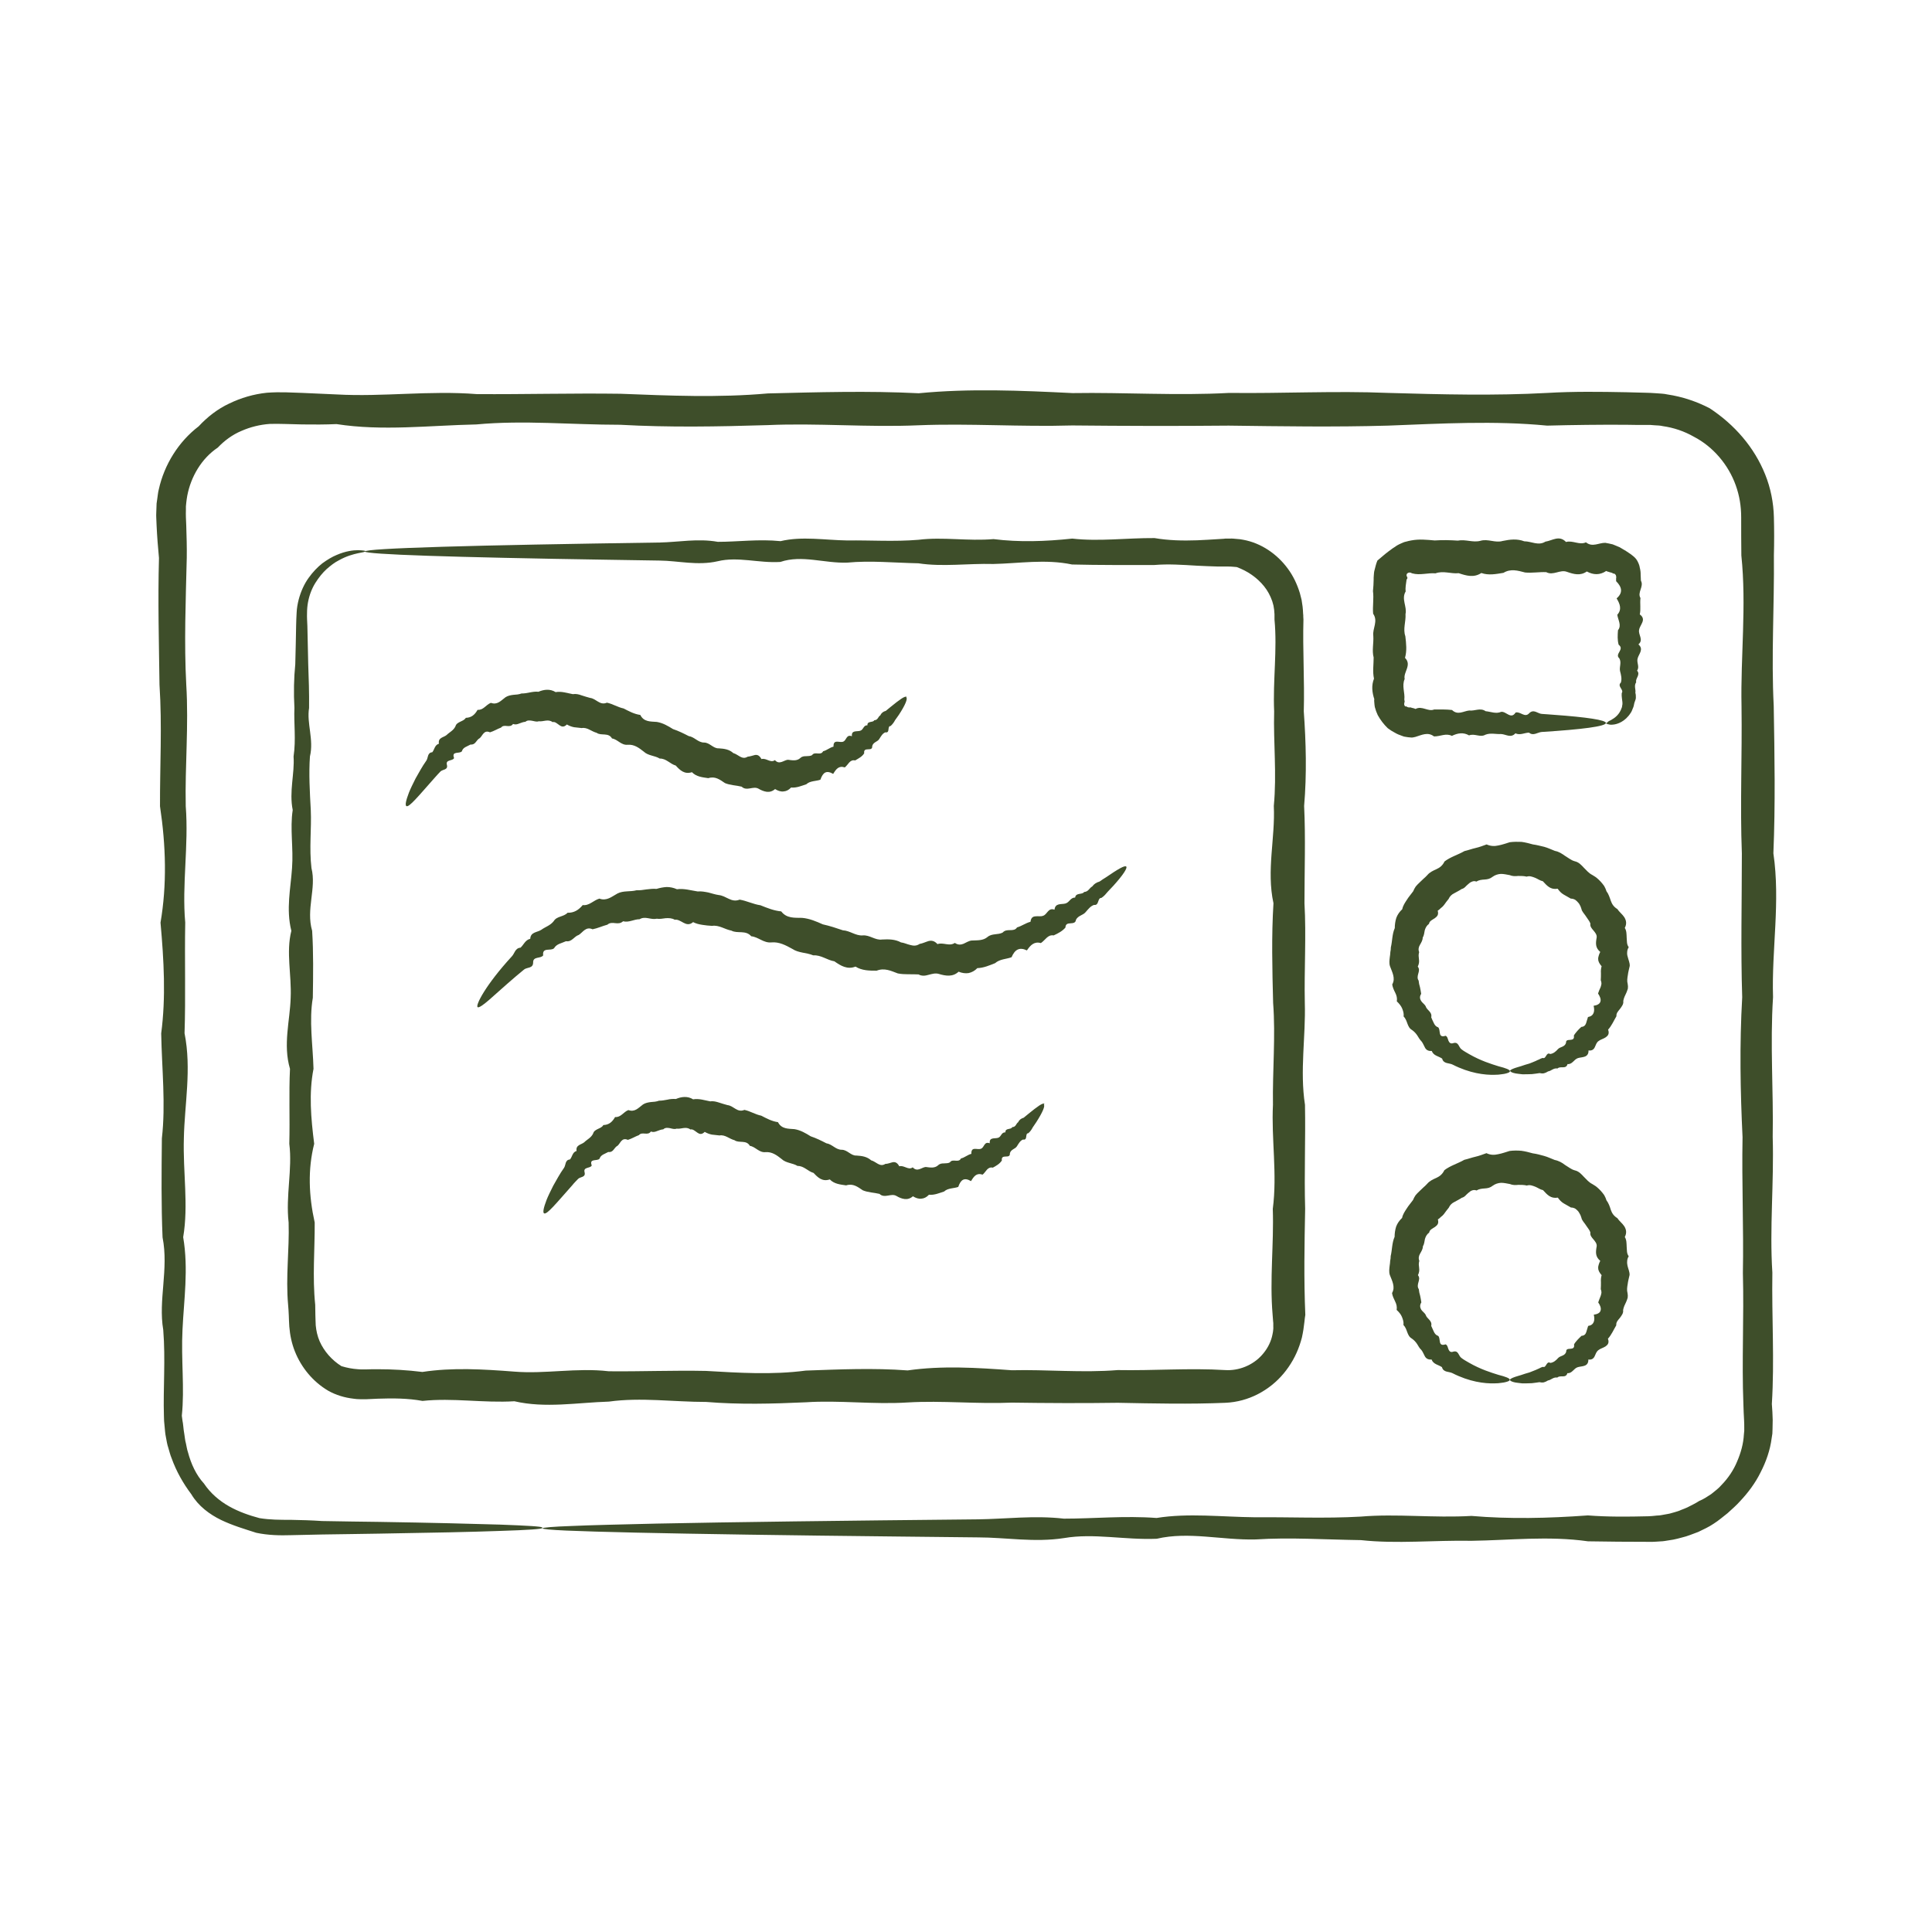
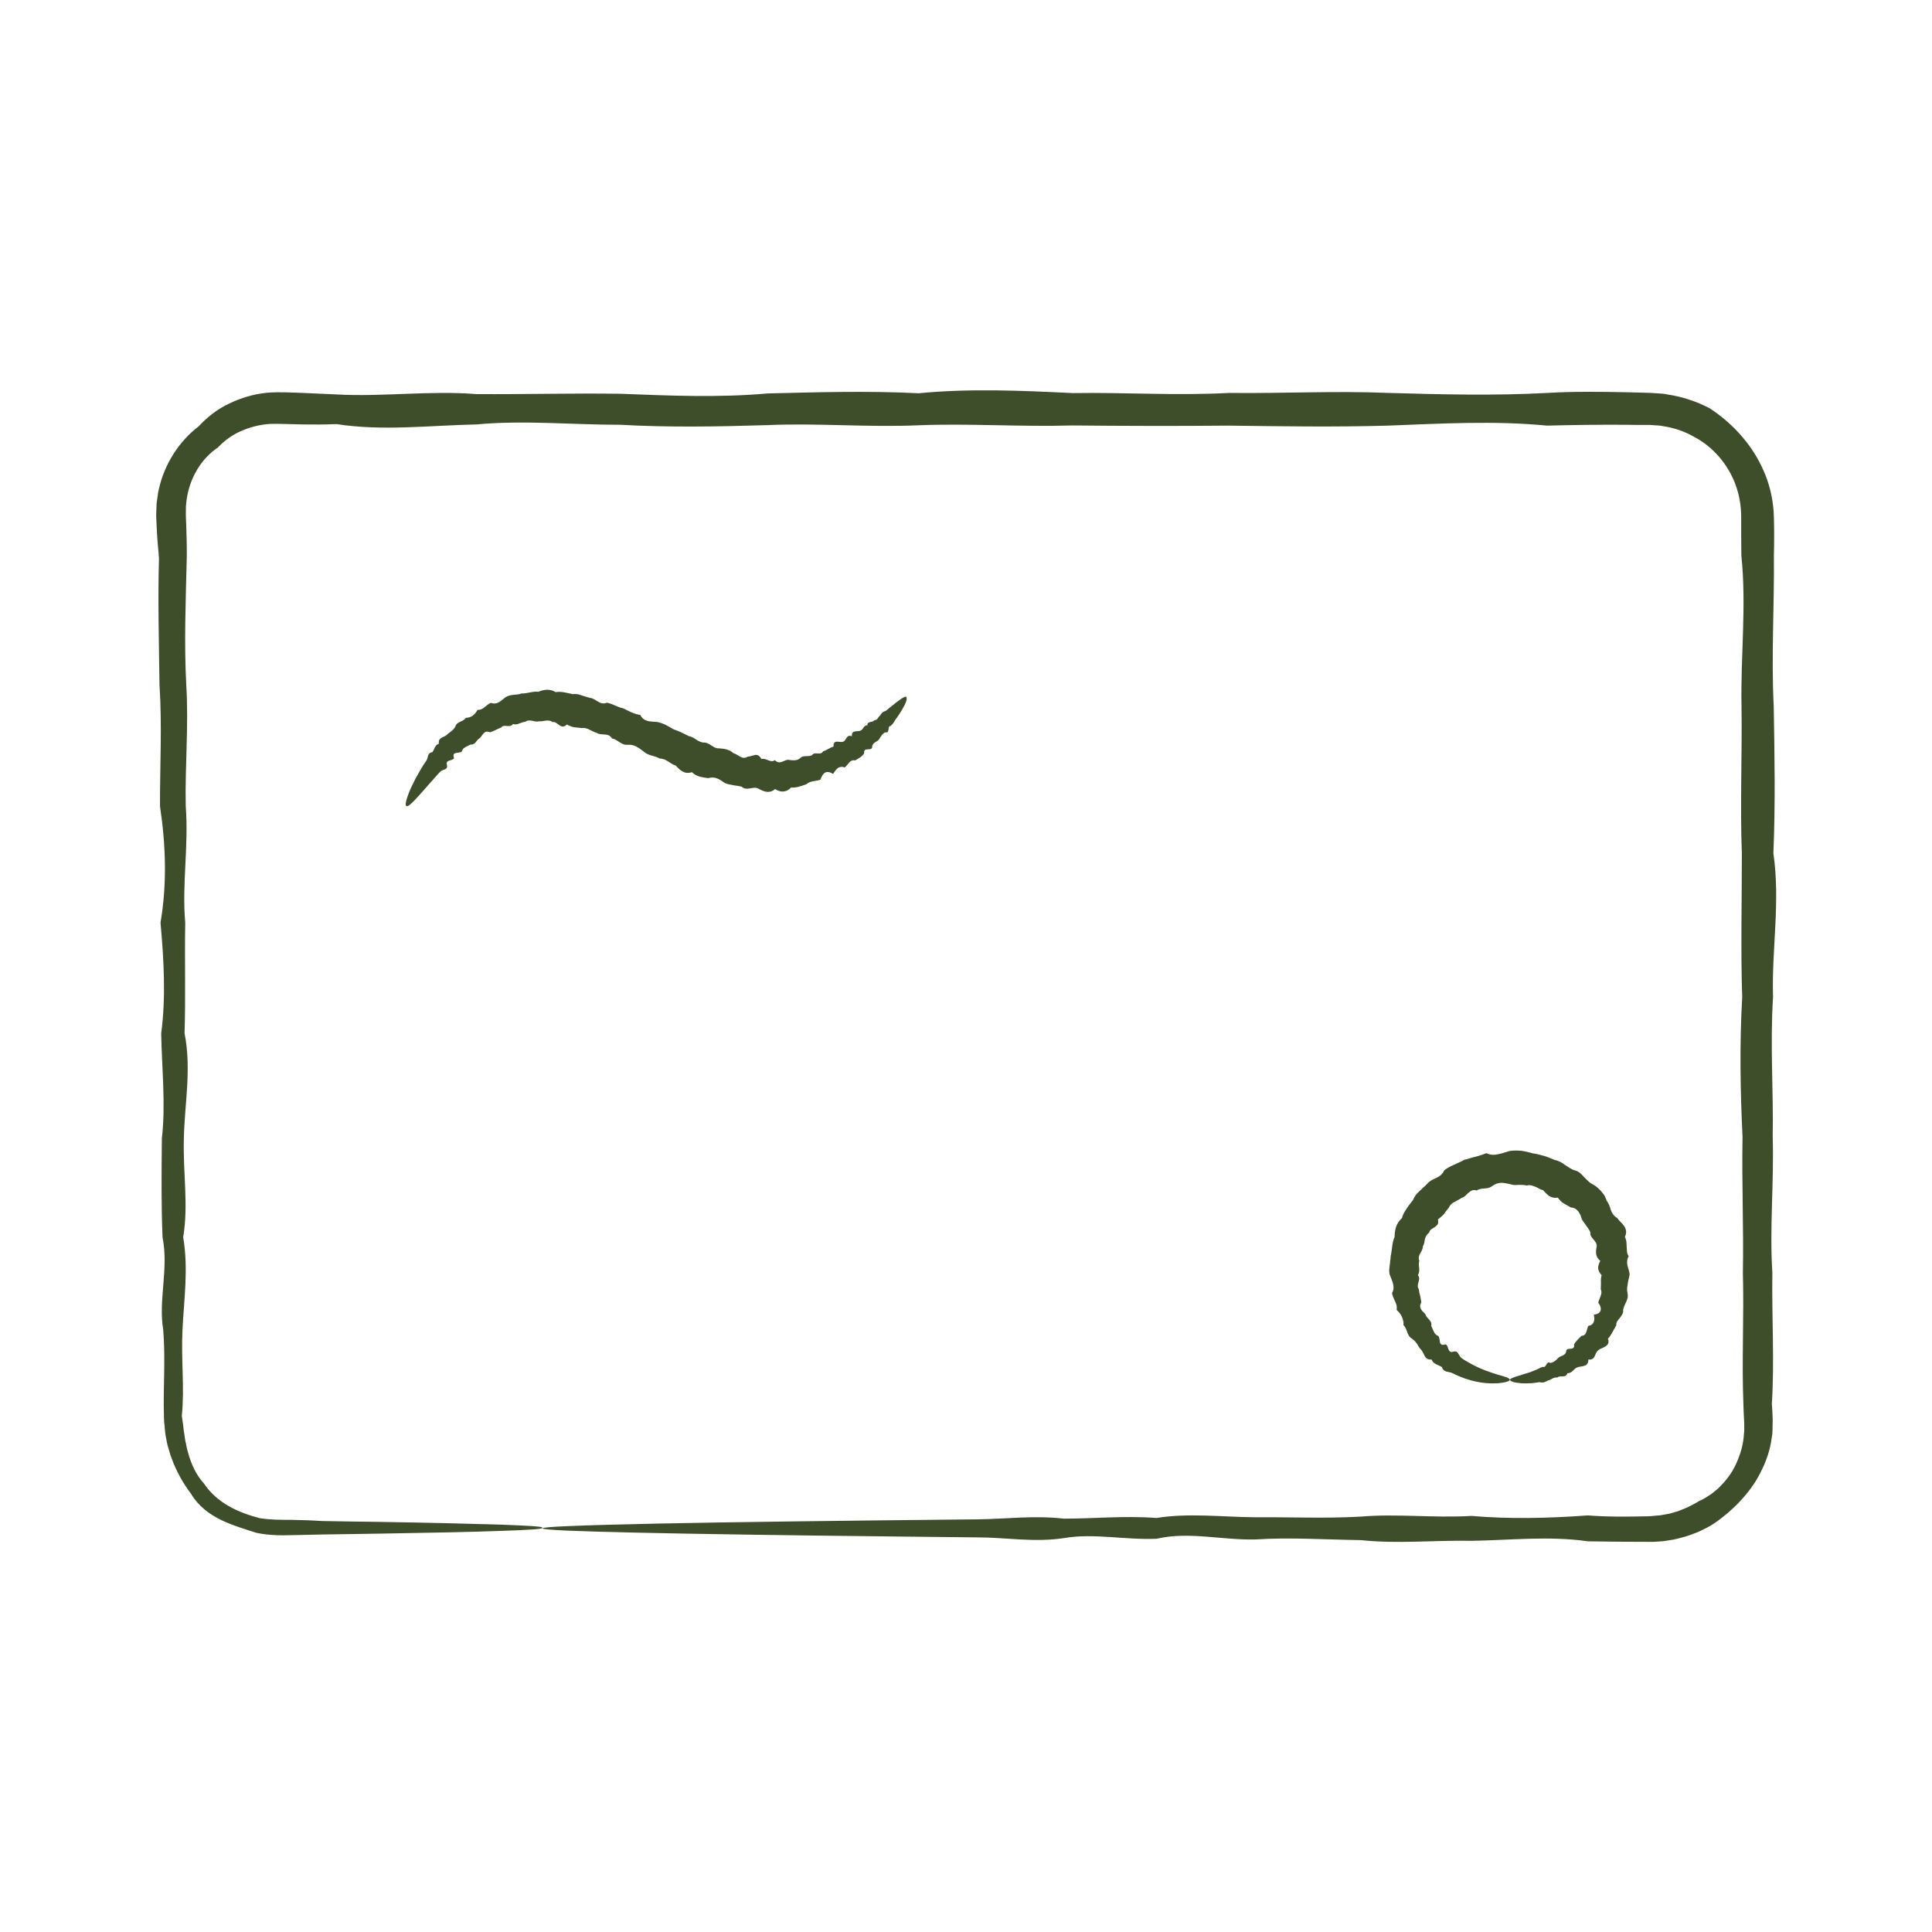
<svg xmlns="http://www.w3.org/2000/svg" id="Layer_2" data-name="Layer 2" viewBox="0 0 11.339 11.339">
  <defs>
    <style>
      .cls-1 {
        fill: #3e4e2a;
      }
    </style>
  </defs>
-   <path class="cls-1" d="M2.143,3.236c0,.003-.014.006-.042.011-.027.006-.067.016-.113.042-.024.012-.047.03-.071.051-.024.022-.046.049-.066.081-.02.032-.035.07-.043.112-.004.021-.006.043-.006.066-.001.023.001.05.002.075.002.07.003.145.005.225.003.08.006.166.005.256-.015.09.029.185.005.285-.007.1-.001.205.005.314.005.109-.01.223.004.341.03.118-.033.241.004.368.008.127.006.258.004.393-.023.135-0.0.274.004.417-.028.143-.015.29.004.44-.038.15-.032.304.003.462.001.158-.014.319.003.483 0.0.021.001.041.001.062.001.02.001.043.002.058.003.032.01.064.023.094.026.059.072.111.128.146.033.01.065.016.097.018.008.001.016.001.024.001l.012-0.0.006 0.0.008-0c.022-.001.043-.001.065-.001.087-0.0.174.005.263.016.177-.027.356-.016.539-.002.182.015.367-.024.555-.002.188.002.378-.006.571-.002.193.011.388.024.585-.002.197-.007.397-.016.598-.001.202-.029.405-.016.611-.001.205-.005.413.016.622-.001.209.004.42-.013.631-0.0.079.005.162-.028.216-.089.027-.03.048-.067.058-.106.002-.01.005-.02.006-.029.001-.01.003-.02.002-.03l-0-.015v-.007s-.001-.009-.001-.009l-.003-.039c-.018-.209.008-.416.001-.622.027-.205-.009-.409.001-.611-.003-.202.016-.401.001-.598-.005-.197-.01-.392.002-.585-.042-.193.011-.383.002-.571.018-.188-.003-.373.002-.555-.008-.182.019-.362.002-.539l0-.017v-.008s-0-.006-0-.006c-.001-.009-.001-.017-.002-.026l-.004-.025-.007-.025c-.011-.032-.027-.062-.048-.088-.042-.052-.098-.09-.161-.113-.008-.001-.017-.001-.025-.002-.008-.001-.017-.001-.025-.001h-.058c-.042-.001-.084-.003-.126-.005-.084-.005-.167-.011-.249-.004-.164-0-.325.001-.483-.003-.158-.033-.312-.006-.462-.003-.15-.004-.297.018-.44-.004-.143-.003-.282-.017-.417-.004-.135.005-.266-.047-.393-.004-.127.008-.249-.033-.368-.004-.118.027-.232-.003-.341-.004-.109-.002-.214-.003-.314-.005-.45-.007-.804-.015-1.045-.023-.241-.008-.37-.017-.37-.025,0-.01.159-.019.455-.028.296-.009.728-.017,1.275-.025.109-.002.223-.025.341-.004.118 0.0.241-.017.368-.004.127-.03.258-.006.393-.004.135-.002.274.008.417-.004.143-.018.29.009.44-.004.15.019.304.014.462-.003.157.018.318-.004.483-.003.082.014.165.016.249.013.042-.002.084-.004.126-.007l.032-.002.008-.001.009-0.0.019-0c.013-.001.026.001.039.002.013.001.026.002.039.005.104.019.198.083.261.169.032.043.055.092.071.144l.01.039.006.04c.002.013.002.027.003.041l.001.01 0.0.008.001.017c-.005.177.007.356.002.539.013.182.018.368.002.555.009.188.002.378.002.571.011.193-.002.388.002.585.006.197-.03.397.001.598.004.202-.005.405.001.611-.004.205-.008.413.001.622-.002.013-.004.026-.005.039l-.006.046c-.002.016-.006.032-.009.048-.004.016-.009.031-.014.046-.021.061-.053.117-.094.166-.041.049-.092.09-.15.12-.058.03-.123.048-.19.051-.212.009-.423.004-.632-0-.209.003-.416.002-.622-.001-.205.009-.409-.013-.611-.001-.201.013-.401-.014-.598-.001-.197.009-.392.014-.585-.002-.193,0-.383-.028-.571-.002-.188.006-.373.04-.555-.002-.182.011-.362-.021-.539-.002-.088-.016-.176-.016-.263-.013-.022.001-.043.002-.065.003l-.008 0h-.01l-.02-0c-.013 0-.026-.001-.039-.003-.052-.006-.103-.021-.149-.047-.09-.053-.158-.137-.195-.23-.019-.047-.029-.097-.033-.146-.002-.027-.002-.045-.003-.066-.001-.021-.002-.041-.004-.062-.015-.164.008-.325.003-.483-.018-.157.023-.311.004-.462.004-.15-.003-.297.004-.44-.042-.143 0-.282.004-.417.006-.135-.028-.266.004-.393-.032-.127-.004-.249.004-.368.009-.118-.013-.232.004-.341-.022-.109.012-.214.005-.314.015-.1.001-.195.005-.285-.005-.09-.003-.176.005-.256.002-.08.004-.155.005-.226.001-.027.001-.051.003-.077.001-.027.006-.053.012-.077.013-.049.033-.092.058-.127.025-.035.053-.064.081-.086.029-.021.057-.038.084-.049.053-.023.097-.028.126-.028.029.001.043.003.043.006Z" />
  <path class="cls-1" d="M5.319,4.093c.009.007-.005.044-.044.103-.007.01-.014.02-.022.031-.006.012-.015.024-.026.034-.022-0-.001.043-.031.037-.017.007-.025.023-.036.04-.01.016-.035.017-.041.041.003.037-.053-.001-.047.042-.012.02-.033.03-.053.042-.032-.007-.04.025-.061.041-.035-.012-.051.01-.068.038-.04-.023-.06-.009-.075.034-.013.005-.028.006-.042.009-.014.003-.028.006-.041.018-.028.009-.057.022-.089.019-.014.015-.029.022-.045.023-.016.002-.033-.004-.049-.014-.016.014-.033.018-.049.016-.016-.002-.033-.009-.048-.018-.016-.009-.032-.005-.05-.002-.017.003-.035.004-.049-.01-.032-.008-.067-.008-.098-.021-.03-.02-.057-.042-.098-.029-.034-.005-.07-.008-.096-.035-.043.014-.07-.011-.095-.039-.033-.009-.056-.042-.094-.041-.029-.018-.068-.016-.094-.041-.028-.022-.056-.043-.094-.04-.038.004-.059-.032-.092-.037-.021-.037-.064-.014-.09-.033-.015-.004-.029-.012-.043-.019-.014-.007-.029-.012-.045-.009-.015-.002-.031-.003-.045-.005-.015-.003-.028-.008-.042-.016-.018.018-.031.013-.044.004-.013-.009-.026-.022-.04-.018-.026-.02-.055-.001-.081-.005-.013.005-.026-.001-.04-.003-.013-.002-.027-.004-.038.006-.013.001-.025.006-.036.01-.012.005-.023.008-.037.003-.009.013-.021.013-.035.012-.013-.002-.027-.002-.035.009-.022.008-.042.021-.065.028-.036-.016-.043.019-.06.034-.01.005-.017.015-.024.024-.007.009-.016.015-.031.014-.019.011-.044.016-.05.039-.012.017-.063-.004-.046.04-.008.019-.051.007-.042.04.008.031-.026.026-.038.039-.012.013-.024.025-.034.037-.096.108-.15.175-.166.166-.008-.005-.003-.032.015-.079.009-.023.023-.051.039-.083.018-.031.037-.068.064-.106.01-.015.005-.046.034-.048.013-.015.014-.043.039-.05-.006-.037.027-.036.045-.051.017-.017.04-.026.052-.051.004-.015.016-.021.028-.027.012-.006.025-.01.033-.023.032-.001.052-.017.069-.047.034.003.049-.03.078-.041.038.014.059-.013.086-.033.014-.009.03-.012.046-.014.016-.001.032-.002.048-.008.033.001.065-.014.099-.01.033-.014.069-.018.101.002.035-.006.068.006.101.012.018-.003.035.001.051.007.017.005.033.011.05.015.018.002.032.013.047.022.015.009.031.015.052.006.034.007.064.027.098.034.031.016.062.033.098.038.021.042.06.038.097.041.036.006.066.024.095.042.033.011.063.026.092.041.034.005.055.038.09.038.034-0.0.054.036.087.034.032.002.061.006.085.028.028.007.051.042.084.021.014-.001.03-.007.043-.01.014-.002.026.002.038.024.014-.004.027.002.04.007.013.005.026.009.039-.001.013.015.026.015.039.011.013-.004.025-.012.037-.013.025.003.052.009.073-.01.01-.01.022-.011.034-.011.012-.001.025 0.0.035-.006.008-.012.02-.011.033-.01.013.001.025.001.032-.013.022-.005.039-.022.061-.027-.002-.047.036-.021.056-.029.021-.007.018-.045.052-.032-.004-.037.028-.026.048-.032.02-.005.019-.034.043-.032-.002-.028.033-.014.04-.03.022-0.0.022-.021.036-.029.006-.014.017-.022.032-.026.01-.008.019-.016.028-.023.053-.043.084-.066.094-.059Z" />
-   <path class="cls-1" d="M6.61,5.086c.008.008-.018.049-.076.113-.01.011-.021.022-.032.034-.011.013-.022.027-.038.037-.024-.001-.012.046-.043.041-.021.007-.034.025-.05.043-.015.018-.043.019-.056.044-.002.019-.017.02-.032.021-.015.001-.029.002-.03.025-.018.021-.043.034-.069.046-.018-.003-.03.004-.041.014-.011.01-.021.022-.034.031-.039-.011-.061.012-.082.043-.044-.021-.071-.005-.09.04-.032.012-.068.01-.097.035-.033.013-.067.028-.104.029-.015.016-.033.025-.051.029-.019.003-.039 0-.059-.008-.034.032-.076.025-.116.013-.02-.006-.039-0-.059.005-.02.006-.04.009-.06-.002-.02-.001-.041-.001-.061-.001-.021 0-.041-.001-.061-.005-.04-.015-.078-.034-.124-.016-.042-0-.086-0-.124-.024-.048.019-.087-.005-.124-.031-.043-.007-.078-.038-.124-.035-.04-.017-.086-.013-.123-.038-.038-.021-.077-.042-.122-.038-.046.005-.077-.032-.119-.036-.032-.038-.081-.014-.116-.033-.02-.004-.038-.012-.056-.019-.019-.007-.037-.012-.058-.009-.019-.001-.039-.003-.057-.006-.019-.003-.037-.007-.054-.016-.021.018-.039.013-.056.004-.017-.009-.034-.021-.052-.018-.017-.01-.035-.01-.053-.009-.018.002-.035.006-.052.003-.017.004-.034 0-.051-.003-.017-.003-.034-.004-.05.006-.034 0-.063.021-.097.012-.014.013-.03.013-.046.011-.017-.002-.033-.003-.046.009-.03.008-.057.021-.087.027-.04-.018-.057.018-.081.033-.028.009-.041.043-.075.037-.025.012-.055.015-.07.041-.018.019-.071-.008-.064.042-.014.021-.06.004-.059.042 0.0.036-.036.027-.053.041-.017.014-.033.027-.048.04-.068.058-.12.106-.158.139-.037.032-.06.047-.067.042-.013-.011.046-.129.201-.298.016-.016.019-.049.051-.051.018-.016.028-.046.057-.052.002-.041.041-.037.065-.053.023-.017.053-.025.073-.051.018-.03.058-.024.081-.049.037.001.064-.015.089-.045.038.005.063-.028.098-.038.021.008.039.005.056-.002.017-.007.033-.019.05-.028.035-.018.075-.009.112-.019.019.001.039-.002.058-.005.019-.002.039-.005.059-.003.02-.006.04-.01.06-.011.02 0.0.04.004.06.013.021-.003.041-.001.061.002.02.003.04.008.061.011.021-.002.041.002.062.006.02.005.04.012.061.015.021.002.04.013.059.022.019.009.039.015.064.005.042.007.08.027.122.033.04.016.079.032.122.036.032.042.078.037.123.038.044.004.083.021.121.038.041.009.08.022.118.035.041.002.075.033.116.03.041-.004.074.03.114.024.039-.002.076-.002.111.017.018.002.036.011.054.015.018.005.036.007.055-.006.018-.003.036-.012.053-.017.017-.004.034-.002.052.018.034-.012.07.015.102-.007.019.013.036.011.051.005.016-.007.03-.017.047-.019.033-.002.067.002.094-.021.026-.022.062-.011.089-.026.011-.013.027-.014.043-.014.016-0.0.032-.001.041-.016.028-.008.051-.026.079-.033.003-.025.015-.031.029-.032.014-.002.032.002.044-.003.026-.007.03-.05.068-.036.004-.04.039-.03.063-.036.025-.006.03-.036.058-.035.004-.031.041-.015.053-.033.025-.001.031-.024.047-.032.011-.015.025-.024.043-.029.013-.009.026-.018.038-.025.07-.048.111-.072.119-.063Z" />
-   <path class="cls-1" d="M6.126,6.483c.009.007-.006.044-.044.103-.007.01-.014.02-.021.031-.006.012-.015.025-.026.034-.021-0-.001.043-.031.037-.017.007-.025.023-.036.04-.01.016-.035.017-.041.041.003.037-.053-.001-.047.042-.013.02-.033.031-.053.042-.032-.007-.04.025-.06.041-.036-.012-.051.01-.068.038-.04-.023-.06-.009-.075.034-.013.005-.028.006-.042.009-.014.003-.028.006-.041.018-.028.009-.057.022-.089.019-.014.015-.029.022-.045.023-.016.002-.033-.004-.049-.014-.016.014-.033.018-.049.016-.017-.002-.033-.009-.048-.018-.016-.009-.032-.005-.05-.002-.017.003-.035.004-.049-.01-.033-.008-.067-.008-.098-.021-.03-.02-.057-.042-.098-.029-.034-.005-.07-.008-.096-.035-.043.015-.07-.011-.095-.038-.033-.009-.057-.042-.094-.041-.029-.018-.068-.016-.094-.041-.028-.022-.056-.043-.094-.04-.038.004-.059-.032-.092-.037-.021-.037-.064-.014-.09-.033-.015-.004-.029-.012-.043-.019-.014-.007-.029-.012-.045-.009-.015-.002-.03-.003-.045-.005-.015-.003-.028-.008-.042-.016-.018.018-.031.013-.044.004-.013-.009-.026-.022-.04-.018-.026-.02-.055-.001-.081-.005-.013.005-.026-0-.04-.003-.013-.002-.027-.004-.038.007-.013.001-.025.006-.036.01-.012.005-.023.008-.037.003-.009.013-.021.013-.035.012-.013-.001-.026-.002-.035.009-.022.008-.042.021-.065.028-.036-.016-.043.019-.06.034-.01.005-.017.015-.024.024-.007.009-.016.015-.031.013-.019.011-.044.016-.051.039-.012.017-.063-.004-.046.04-.008.019-.051.007-.042.04.008.031-.026.026-.038.039-.012.013-.024.024-.034.037-.096.108-.15.175-.166.165-.008-.005-.003-.032.015-.079.009-.023.023-.051.039-.083.018-.031.037-.068.064-.106.01-.015.005-.046.034-.048.014-.015.014-.043.039-.05-.006-.036.027-.036.045-.051.017-.017.04-.026.052-.051.004-.015.016-.021.028-.027.012-.006.025-.01.032-.023.032-.001.052-.017.069-.047.034.003.049-.03.078-.041.038.014.059-.013.086-.033.014-.009.03-.012.046-.014.016-.001.032-.002.048-.008.017 0.0.033-.003.049-.006.016-.004.033-.005.05-.004.033-.014.069-.018.101.002.035-.006.068.006.101.012.018-.003.035.002.051.007.017.005.033.011.05.015.018.002.032.013.047.022.015.009.031.015.052.006.034.007.064.027.099.034.031.016.062.033.098.038.021.041.06.038.097.041.036.006.066.024.095.042.033.011.063.026.092.041.034.005.055.038.09.038.034-0.0.054.036.087.034.032.002.061.006.086.028.028.007.051.042.083.021.015-0.0.03-.007.044-.01.014-.002.026.002.038.024.014-.004.026.002.04.007.013.005.026.009.039-.001.013.015.027.015.039.011.013-.004.025-.012.037-.013.025.003.052.009.073-.01.01-.01.022-.011.034-.011.012-.001.025 0.0.035-.006.008-.012.02-.011.033-.01.013.001.025.001.032-.013.022-.005.039-.022.061-.027-.002-.047.036-.021.056-.03.021-.007.018-.045.052-.032-.004-.037.028-.026.048-.032.02-.005.019-.034.044-.032-.002-.028.033-.014.04-.031.022,0,.022-.021.035-.029.006-.014.018-.022.032-.026.01-.008.019-.016.028-.023.053-.043.084-.066.094-.059Z" />
-   <path class="cls-1" d="M8.861,6.287c0-.006.011-.012.031-.019.01-.004.022-.006.036-.011.014-.005.03-.01.048-.015.012-.004.024-.01.037-.015.007-.003.013-.007.02-.009.007-.004.014-.007.021-.009.021.009.02-.037.044-.023.018-.002.033-.014.046-.029.013-.014.039-.011.047-.036-.001-.018.012-.017.025-.018.013-.001.025-.004.021-.025.005-.01.013-.018.02-.027.007-.008.015-.016.024-.024.017-.001.024-.011.028-.022.004-.012.007-.025.011-.036.035-.006.041-.034.033-.066.022-.003.037-.012.04-.025.004-.013-.002-.029-.014-.047.004-.012.009-.025.015-.037.002-.006.004-.013.005-.02 0-.007-.001-.014-.004-.021.001-.014.001-.027.001-.041-.001-.014,0-.028.004-.041-.012-.014-.02-.027-.02-.041-.001-.007.001-.014.003-.021.002-.007.005-.015.009-.022-.03-.025-.027-.052-.021-.085.002-.016-.009-.029-.019-.041-.01-.012-.021-.023-.018-.041-.005-.014-.016-.026-.024-.039-.008-.013-.019-.024-.026-.038-.002-.008-.005-.016-.008-.024-.004-.007-.007-.015-.013-.021-.005-.006-.011-.012-.018-.017-.007-.004-.016-.007-.026-.007-.014-.008-.028-.016-.042-.024-.014-.008-.025-.02-.035-.034-.042.007-.062-.017-.087-.044-.016-.003-.03-.014-.045-.02-.016-.006-.032-.013-.05-.007-.016-.004-.033-.004-.05-.004-.017.002-.033.002-.05-.005-.017-.003-.034-.007-.051-.007-.017.001-.034.006-.049.017-.015.012-.03.015-.047.016-.017.001-.034.003-.048.012-.01-.004-.019-.003-.027.001-.008.003-.015.008-.021.014l-.009.008c-.003.003-.006.006-.009.009-.006.006-.013.01-.021.012-.013.009-.028.016-.042.024-.015.007-.027.018-.034.034-.005.006-.01.012-.015.019-.005.007-.009.013-.014.019-.005.006-.01.011-.017.016-.005.005-.011.011-.018.015.007.025-.004.034-.017.044-.013.009-.032.016-.034.033-.014.01-.021.024-.025.038-.003.015-.004.03-.012.043-0.0.015-.008.028-.016.042-.008.013-.011.028-.005.043-.002.007-.003.014-.003.021.001.007.001.014.002.022.002.014-0.0.028-.007.042.011.014.007.027.003.041-.004.014-.007.029.002.041.001.007.002.013.003.02.002.006.003.013.005.019.003.013.005.026.007.039-.011.017-.007.031-0.0.042.007.011.02.019.026.03.007.025.04.033.033.066.005.011.009.022.015.033.005.011.012.021.025.025.009.007.008.023.011.036.002.013.01.022.033.014.011.004.013.018.017.029.005.011.012.02.029.014.031-.009.031.024.047.036.015.012.031.02.046.029.068.039.13.058.172.071.043.011.067.02.067.029,0,.005-.007.009-.022.013-.007.002-.017.004-.028.005-.011.002-.024.003-.039.003-.059.002-.148-.009-.248-.06-.019-.01-.053-.003-.061-.035-.01-.007-.022-.011-.034-.017-.012-.006-.022-.014-.027-.028-.02.002-.032-.006-.039-.018-.007-.012-.012-.027-.021-.038-.01-.01-.017-.022-.025-.035-.008-.012-.018-.023-.031-.032-.03-.017-.025-.056-.049-.079.002-.019-.003-.033-.009-.048-.006-.014-.017-.028-.031-.041.003-.018-.001-.034-.009-.05-.004-.008-.008-.016-.011-.024-.003-.008-.006-.017-.007-.025.011-.02.01-.036.006-.054-.004-.017-.012-.034-.019-.053-.006-.018-.003-.037-.001-.055.001-.009.003-.018.003-.028.002-.009.003-.018.003-.028.009-.037.007-.077.023-.113 0-.02.003-.041.009-.06.007-.019.019-.036.035-.051.004-.021.016-.038.027-.055.011-.018.025-.033.037-.05.004-.01.009-.019.015-.028.007-.008.014-.016.022-.023l.023-.022c.008-.007.016-.014.023-.022.014-.017.034-.026.054-.035.02-.009.036-.022.047-.045.035-.027.079-.039.117-.061.022-.005.043-.013.065-.018.022-.005.043-.013.065-.021.025.011.047.011.069.006.022-.004.044-.012.067-.019.023-.003.046-.003.069-.002.023.003.045.009.067.015.023.003.044.009.066.014.022.006.042.016.063.024.011.002.022.006.031.011.01.005.019.012.028.018l.014.009c.004.003.009.006.014.009.009.006.019.011.03.014.023.005.038.022.053.038.015.015.029.032.049.042.009.006.019.011.027.018.008.007.016.014.023.022.007.008.014.016.02.025.005.009.01.019.013.03.013.017.019.037.026.057.007.02.018.036.038.048.011.017.03.031.041.048.011.018.016.038.003.063.011.017.01.038.011.057.002.019-.001.039.012.056-.006.01-.009.02-.009.029-.001.009 0.0.018.003.027.004.018.013.036.012.054-.004.018-.009.036-.011.053-.003.018-.006.035-.001.053.002.009.002.018.001.027-.002.008-.006.017-.009.025-.008.016-.015.031-.018.048.003.018-.009.032-.019.046-.01.013-.023.025-.021.043-.016.027-.028.056-.049.079.009.024-.001.036-.014.045-.013.009-.031.013-.042.022-.012.008-.016.023-.022.036-.006.013-.017.022-.037.019.001.02-.008.031-.021.036-.013.005-.028.005-.041.009-.024.008-.033.038-.061.035-.004.016-.015.019-.027.019-.012 0-.024-.001-.032.007-.024-.004-.037.015-.055.017-.008.005-.016.009-.024.011-.009.002-.017.001-.026-.001-.016.002-.031.005-.045.006-.021.001-.04.001-.056.001-.016-.001-.029-.004-.04-.005-.021-.004-.032-.01-.032-.016Z" />
  <path class="cls-1" d="M8.861,8.1c0-.006.011-.012.031-.019.01-.004.022-.006.036-.011.014-.005.03-.01.048-.015.012-.004.024-.01.038-.015.006-.003.013-.006.02-.009.007-.004.014-.007.021-.009.021.009.02-.037.044-.023.018-.002.033-.014.046-.029.013-.014.039-.011.047-.036-.001-.018.012-.017.025-.018.013-.001.025-.004.021-.025.005-.011.013-.018.02-.027.007-.008.016-.016.024-.024.017-.001.024-.01.028-.022.004-.012.007-.025.011-.036.035-.005.041-.034.033-.066.022-.003.037-.011.04-.025.004-.013-.002-.03-.014-.047.004-.012.009-.025.014-.037.002-.006.004-.013.005-.02 0-.007-.001-.014-.004-.021.001-.014.001-.027.001-.041-.001-.014,0-.028.004-.041-.012-.014-.02-.027-.02-.041-.001-.007.001-.014.003-.021.002-.007.005-.015.009-.022-.03-.025-.027-.052-.021-.085.002-.016-.009-.029-.019-.041-.01-.012-.021-.023-.018-.041-.005-.015-.016-.026-.024-.039-.008-.013-.019-.024-.026-.038-.002-.008-.005-.016-.008-.024-.004-.007-.007-.014-.012-.021-.005-.006-.011-.012-.018-.017-.007-.004-.016-.007-.026-.007-.014-.008-.028-.016-.042-.024-.014-.008-.025-.02-.035-.034-.042.007-.062-.017-.087-.044-.016-.003-.03-.014-.045-.02-.016-.006-.032-.013-.05-.007-.016-.004-.033-.004-.05-.004-.017.002-.033.002-.05-.005-.017-.003-.034-.007-.051-.007-.017.001-.034.006-.049.017-.015.012-.03.015-.047.016-.017.001-.034.003-.048.012-.01-.004-.019-.003-.027 0-.008.003-.014.008-.021.014l-.009.008c-.003.003-.006.006-.009.009-.006.006-.013.01-.021.012-.013.009-.028.016-.042.024-.015.007-.027.018-.034.034-.005.006-.01.012-.015.019-.005.006-.009.013-.014.019-.005.006-.01.011-.017.016-.005.005-.011.011-.018.015.007.025-.004.034-.017.044-.013.009-.032.016-.034.033-.014.01-.021.024-.025.038-.003.015-.004.03-.012.043-0.0.015-.008.028-.016.042-.008.013-.011.028-.005.043-.002.007-.003.014-.003.021.001.007.001.014.002.021.002.014-0.0.028-.007.042.011.014.007.027.003.041-.004.014-.007.029.002.041.001.007.002.013.003.02.002.006.003.013.005.019.003.013.005.026.007.039-.011.017-.007.031-.001.042.007.011.02.019.026.03.007.025.04.033.033.066.005.011.01.022.015.033.005.011.012.021.025.025.009.007.008.023.011.036.002.013.01.022.033.014.011.004.013.018.017.029.005.011.012.02.028.014.031-.009.031.024.047.036.015.012.031.02.046.029.068.039.13.058.172.071.043.011.067.02.067.029,0,.005-.007.009-.022.013-.007.002-.017.004-.028.005-.011.002-.024.003-.039.003-.059.002-.148-.009-.248-.06-.019-.01-.053-.003-.061-.035-.01-.007-.022-.011-.034-.017-.012-.006-.022-.014-.027-.028-.02.002-.032-.006-.039-.018-.007-.012-.012-.027-.021-.038-.011-.01-.017-.022-.025-.035-.008-.012-.018-.023-.031-.032-.03-.017-.025-.056-.049-.079.002-.019-.003-.033-.009-.048-.006-.015-.017-.028-.031-.041.003-.018-.001-.034-.009-.05-.004-.008-.007-.016-.011-.024-.003-.008-.006-.016-.007-.025.011-.02.01-.036.006-.054-.004-.017-.012-.034-.019-.052-.006-.018-.003-.037-.001-.055.001-.009.003-.018.003-.028.002-.009.003-.018.003-.028.009-.037.007-.077.023-.113 0-.02.003-.041.009-.06.007-.019.019-.036.035-.051.004-.021.016-.038.027-.055.011-.018.025-.033.037-.05.004-.01.009-.019.015-.028.007-.008.014-.016.022-.023l.023-.022c.008-.007.016-.014.023-.022.014-.017.034-.026.054-.035.02-.009.036-.022.047-.045.035-.027.079-.039.117-.061.022-.005.043-.013.065-.018.022-.005.043-.013.065-.021.025.012.047.011.069.006.022-.004.044-.012.067-.019.023-.003.046-.003.069-.001.023.003.045.009.067.015.023.003.044.009.066.015.022.006.042.016.063.024.011.002.022.006.032.011.01.005.019.011.028.018l.014.009c.004.003.009.006.014.009.009.006.019.011.03.014.023.005.038.022.053.038.015.015.029.032.049.042.009.006.019.011.027.018.008.007.016.014.023.022.007.008.014.016.02.025.005.009.01.019.013.03.013.017.02.037.026.057.007.02.018.036.038.048.011.017.03.031.041.048.011.018.016.038.003.063.011.017.01.038.011.057.002.019-.001.039.012.056-.006.01-.009.02-.009.029-.001.009 0.0.018.002.027.004.018.013.036.012.054-.004.018-.009.036-.011.053-.003.018-.006.035-.001.053.002.009.002.018.001.027-.002.009-.006.017-.009.025-.008.016-.015.031-.018.048.003.018-.009.032-.019.046-.011.013-.023.025-.021.043-.016.027-.028.056-.049.079.009.024-.001.036-.014.045-.014.009-.031.013-.042.022-.012.009-.016.023-.022.036-.006.013-.017.022-.037.019.001.02-.008.031-.021.036-.013.005-.028.005-.041.009-.024.007-.033.038-.061.035-.004.016-.015.019-.027.019-.012 0-.024-.001-.032.007-.024-.004-.037.015-.055.017-.008.005-.016.009-.024.011-.009.002-.017.001-.026-.001-.016.002-.031.005-.045.006-.021.001-.04.001-.056.001-.016-.001-.029-.004-.04-.005-.021-.004-.032-.01-.032-.016Z" />
-   <path class="cls-1" d="M9.431,4.244c0-.003.003-.006.009-.01.005-.004.014-.006.023-.013.018-.01.043-.031.054-.065.003-.005.003-.011.004-.017.002-.006.001-.012.001-.018-.001-.008-.002-.016-.003-.024-.001-.009-.002-.019-.001-.029.015-.02-.029-.04-.005-.062.007-.022.001-.045-.005-.068-.005-.024.01-.049-.004-.074-.03-.026.033-.052-.004-.08-.008-.028-.006-.056-.004-.085.023-.029 0-.06-.004-.091.028-.031.016-.063-.004-.096.038-.033.032-.066-.003-.101-0-.004,0-.009,0-.012,0-.002,0-.004 0-.005 0-.002.001-.004.001-.006l-.001-.006c0-.004-.002-.008-.005-.011-.002-.003-.007-.005-.013-.005l-.002-.002-.003-.001c-.002-.001-.003-.002-.005-.002-.003-.002-.007-.001-.01-.003-.003-.001-.006-.001-.009-.003-.002 0-.003-0-.005-.001-.001-0-.002-.001-.002-.001-.001-0-.001-.001-.004-.002-.037.025-.075.024-.114.003-.038.027-.077.016-.117.002-.04-.015-.08.024-.121.002-.041-.002-.082.006-.124.002-.042-.011-.085-.024-.127.002-.043.007-.087.016-.13.001-.044.029-.088.016-.133.001-.045.005-.09-.016-.136.001-.045-.004-.091.013-.137 0-.002-.001-.003-.001-.005-.002l-.003-.002-.003-0c-.002-0-.004-.001-.006-.001l-.006.002c-.002,0-.003.002-.005.003-.001.002-.003.002-.004.005-.001.004-.002.008.001.013.002.004.004.008.003.01-.001.001 0.0.002-.001.004-0.0.001-.001.001-.002.002-0.0 0-.001 0-.001.001l-.001.004c-.003.023-.008.045-.005.067-.027.045.009.089-.001.133.003.044-.016.087-.001.13.005.043.01.085-.002.127.042.042-.011.084-.002.124-.018.041.003.081-.002.121.001.002.001.006.001.007.001.001.001.002.001.002 0.0.002 0.0.003-.001.005-0.0.003-.001.007-.002.011 0.0.007.003.018.015.015.001.002.002.003.004.004l.005.001c.003.002.007 0.0.01.001.001 0.0.002 0.0.002 0.0.001-0.0.002-0.0.002-0.0.002-0.0.003,0,.004.001 0.0.001.006.002.011.003.005.001.009.003.014.005.037-.021.074.018.109.003.036,0,.071-.001.105.003.034.033.068.006.101.003.033.004.065-.018.096.004.031.003.061.017.091.004.029-.005.058.047.085.004.028-.008.054.033.08.004.026-.027.051.003.074.004.024.002.047.003.068.005.196.014.308.031.308.048,0,.02-.139.038-.377.053-.024.002-.049.025-.074.004-.026-0-.052.017-.08.004-.027.03-.056.005-.085.004-.029.002-.06-.008-.091.004-.031.018-.063-.009-.096.004-.033-.019-.066-.014-.101.003-.034-.018-.069.004-.105.003-.036-.028-.072-.008-.109.003-.005.001-.009.002-.014.003-.005.001-.008.001-.017 0-.008-.001-.016-.001-.024-.003l-.012-.002-.011-.004c-.015-.005-.03-.011-.043-.019l-.021-.012c-.006-.004-.013-.009-.02-.014-.023-.022-.043-.048-.059-.077-.007-.015-.013-.031-.017-.047-.002-.008-.002-.017-.003-.025-0-.004-.001-.008-.001-.013,0-.004 0-.005.001-.008-.013-.04-.018-.08-.002-.121-.009-.041-.002-.082-.002-.124-.011-.042.001-.084-.002-.127-.006-.043.03-.086-.001-.13-.004-.044.005-.088-.001-.133.002-.022.004-.045.004-.067l0-.004 0-.007.001-.015c.001-.01.001-.019.004-.029.005-.019.009-.038.017-.057.032-.028.059-.05.09-.072.008-.005.016-.01.024-.016.008-.005.017-.009.026-.013l.014-.006c.005-.002.009-.003.014-.004.01-.003.02-.005.03-.007.047-.009.092-.004.138 0.0.046-.003.091-.002.136.001.045-.009.089.013.133.001.044-.013.087.014.13.001.043-.009.085-.014.127.002.042,0,.083.028.124.002.041-.006.081-.04.121.002.04-.011.079.02.117.002.038.031.076.002.114.003l.01.002.011.002c.007.002.015.003.022.005.014.006.028.011.041.017.012.008.025.014.037.022.006.004.012.008.018.012.006.004.012.008.018.013.012.009.023.019.03.032.007.013.013.026.015.041.002.007.003.014.004.021.001.007.001.014.001.021 0.0.007.001.014.001.021 0.0.006 0.0.009.001.014.018.034-.023.068-.003.101-.004.033.003.065-.004.096.042.031-0.0.061-.004.091-.006.029.028.058-.004.085.032.028.004.054-.004.08-.009.026.013.051-.004.074.022.024-.012.047-.005.068-.015.022-.001.043-.005.062.003.01.003.019.003.029-0.0.005-.001.009-.003.014-.001.004-.004.011-.006.017-.002.011-.004.022-.009.032-.004.01-.007.019-.013.027-.032.05-.077.066-.104.068-.014.002-.024-.001-.031-.003-.007-.002-.01-.005-.01-.008Z" />
  <path class="cls-1" d="M3.183,8.968c0,.006-.085.012-.247.017-.162.006-.402.011-.712.016-.103.002-.214.003-.333.005-.059.001-.121.003-.184.004-.061.002-.133.001-.203-.014-.068-.022-.137-.042-.206-.075-.068-.033-.134-.082-.175-.151-.048-.064-.088-.134-.116-.212-.008-.019-.013-.04-.019-.06-.007-.02-.01-.041-.014-.062-.002-.01-.004-.021-.005-.032l-.003-.032-.003-.032-.001-.03c-.005-.162.01-.33-.004-.505-.03-.175.033-.356-.004-.543-.008-.188-.006-.381-.004-.581.023-.2 0-.405-.004-.616.028-.211.016-.428-.004-.65.038-.222.032-.45-.003-.683-.001-.233.013-.471-.003-.714-.003-.243-.01-.49-.003-.743-.006-.063-.011-.126-.014-.19l-.002-.048c-.001-.007-0-.017,0-.026l.001-.028.001-.028.004-.028c.003-.018.004-.037.009-.055.032-.145.116-.28.234-.37.05-.054.111-.102.18-.134.068-.033.143-.055.22-.063.082-.006.142-.001.21.001.067.003.134.006.201.009.27.015.543-.024.821-.002.278.002.559-.006.844-.002.285.011.573.024.865-.002.292-.007.587-.016.885-.001.298-.029.599-.016.903-.001.304-.005.61.016.919-.001.309.004.62-.013.934-0.0.314.009.625.017.934 0.0.154-.009.308-.007.462-.004.038.001.076.002.115.003l.029.001.033.002c.022.002.044.002.065.007.087.013.171.041.248.081.146.096.262.229.326.389.032.079.049.166.051.25.002.075.002.149-0.0.224.003.298-.016.593-.001.884.005.292.01.58-.002.865.042.285-.011.566-.002.844-.018.278.003.551-.002.821.008.27-.019.535-.002.796-.004.261.013.518-.003.771.003.032.004.063.005.094 0.0.016-.001.035-.001.053l-.001.027-.004.026c-.009.071-.033.139-.065.201-.031.063-.073.119-.12.169-.023.026-.049.048-.074.071-.027.021-.052.043-.082.062-.028.019-.059.033-.09.048-.016.006-.032.012-.048.018-.016.006-.032.011-.049.015-.016.004-.032.009-.049.012l-.05.008c-.017.003-.033.002-.05.004-.017.001-.034.002-.048.001-.119-0-.237-.001-.353-.003-.233-.033-.461-.006-.683-.003-.222-.004-.439.019-.65-.004-.211-.003-.417-.017-.617-.004-.199.005-.393-.048-.581-.004-.188.008-.369-.034-.544-.004-.175.027-.343-.004-.504-.004-.162-.002-.316-.003-.464-.005-.665-.007-1.188-.015-1.545-.023-.178-.004-.315-.008-.408-.012-.092-.004-.14-.009-.14-.013,0-.005.059-.01.172-.014.113-.005.281-.009.5-.014.437-.009,1.077-.017,1.884-.025.162-.002.33-.024.504-.004.175 0.0.356-.018.544-.004.187-.03.381-.006.581-.004.2-.002.405.008.617-.004.211-.018.428.009.65-.004.222.019.45.014.683-.003.116.009.234.008.353.005.016,0,.028-.002.041-.003.013-.002.026-.001.039-.004l.039-.007c.013-.002.025-.007.038-.01.013-.004.025-.007.037-.013.012-.005.025-.009.037-.015.023-.012.047-.023.07-.038.025-.01.047-.025.07-.04.021-.017.043-.033.061-.054.038-.039.07-.086.091-.137.022-.051.037-.104.04-.16l.002-.02-0-.021c-0-.014 0-.027-.001-.042-.002-.031-.003-.063-.004-.094-.01-.253.004-.509-.003-.77.005-.261-.007-.527-.002-.797-.013-.27-.018-.543-.002-.821-.009-.278-.002-.559-.002-.844-.011-.285.002-.573-.002-.865-.006-.292.03-.587-.001-.884-.001-.074-.001-.149-.001-.224-0-.065-.01-.127-.032-.188-.043-.12-.132-.226-.246-.285-.056-.032-.118-.053-.182-.062-.016-.004-.032-.004-.048-.005l-.025-.002-.029-0c-.038-0-.077-0-.115-.001-.153-.001-.307.001-.462.005-.309-.03-.62-.012-.934 0-.314.009-.625.004-.934-0-.309.003-.615.002-.919-.001-.304.009-.605-.013-.903-.001-.298.013-.593-.014-.885-.001-.292.009-.58.014-.865-.002-.285,0-.566-.028-.844-.002-.278.006-.551.04-.821-.002-.067.003-.134.003-.201.002-.066-.001-.138-.005-.191-.003-.057.004-.114.018-.166.041-.053.022-.1.057-.139.098-.096.064-.158.172-.179.282-.003.014-.004.028-.006.042l-.002.021v.021c0,.015-.001.027-0.0.043l.002.048c.002.064.004.127.003.19-.006.252-.016.5-.003.743.015.243-.008.481-.003.714.018.233-.023.461-.003.683-.004.222.003.439-.004.65.042.211-0.0.417-.004.616-.006.2.028.393-.004.581.032.188.004.369-.004.543-.009.175.013.343-.004.505.001.01.003.02.004.03.002.009.003.018.004.027.001.009.002.018.003.027.001.009.003.018.004.026.003.018.004.035.009.052.004.017.006.035.012.052.018.068.048.134.094.184.038.057.091.102.148.134.057.032.118.053.178.069.062.01.119.01.184.01.063.001.124.003.183.007.119.002.23.004.333.005.31.005.55.011.712.016.162.006.247.011.247.017Z" />
</svg>